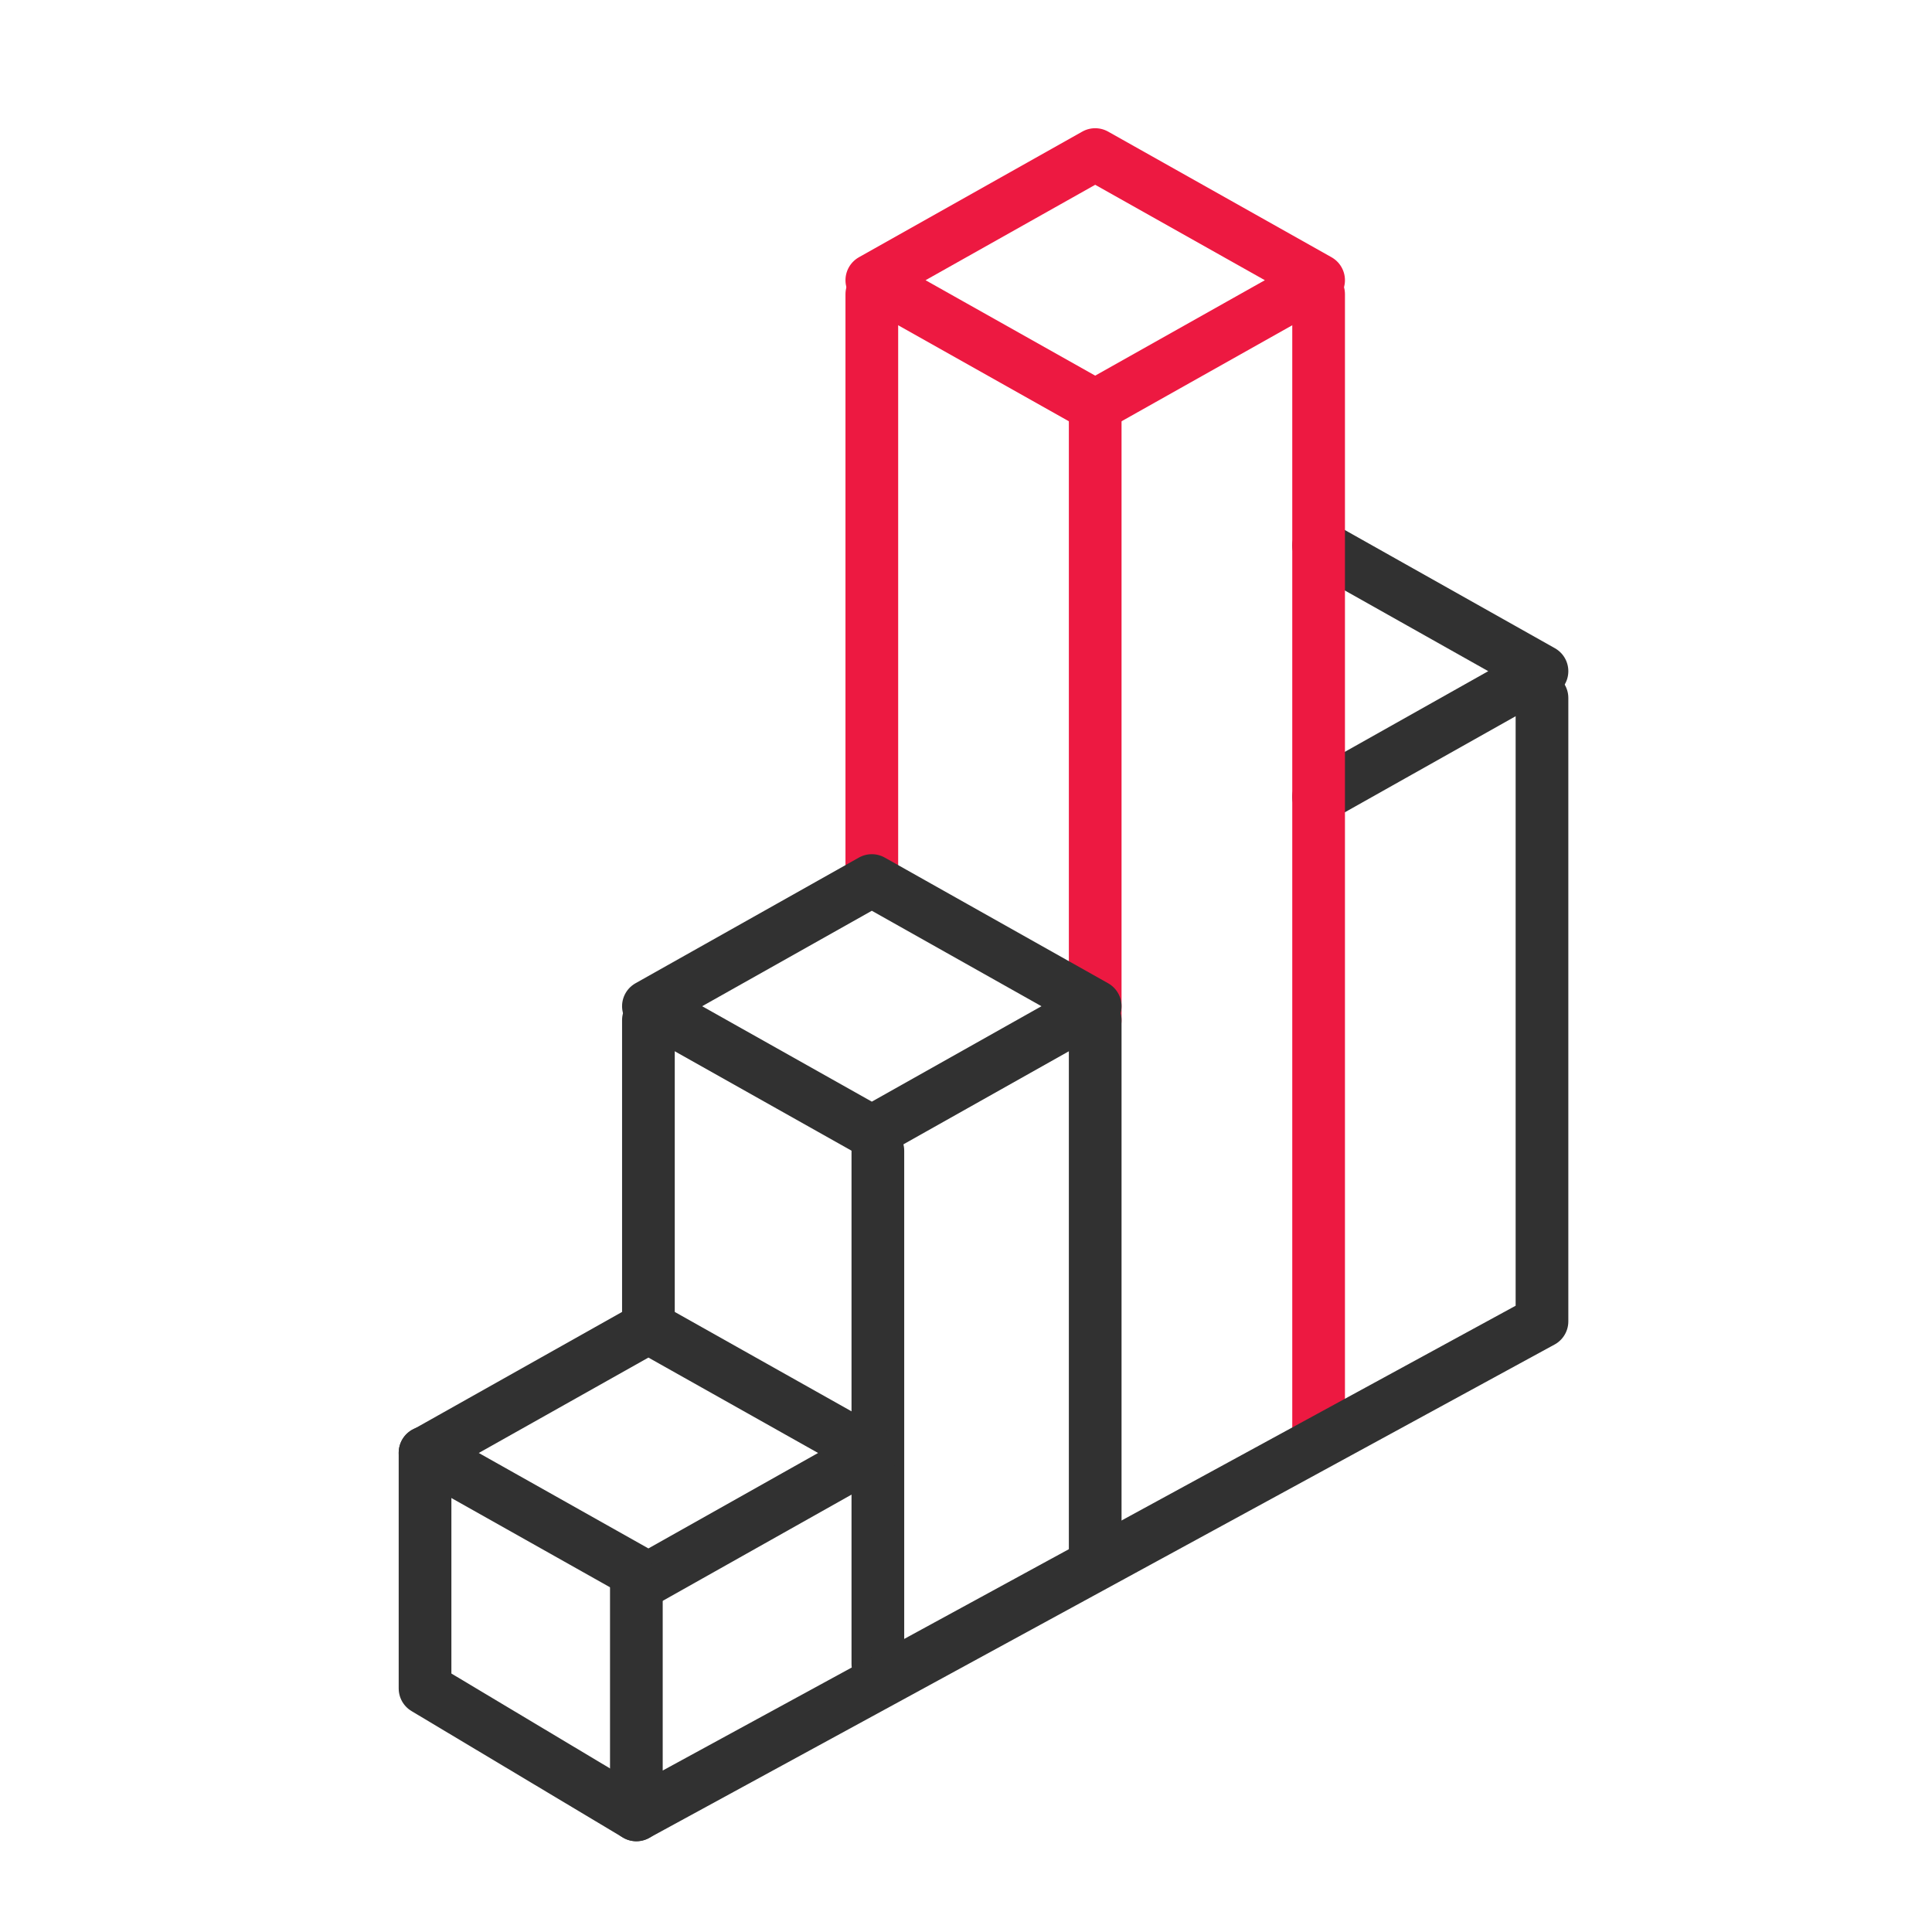
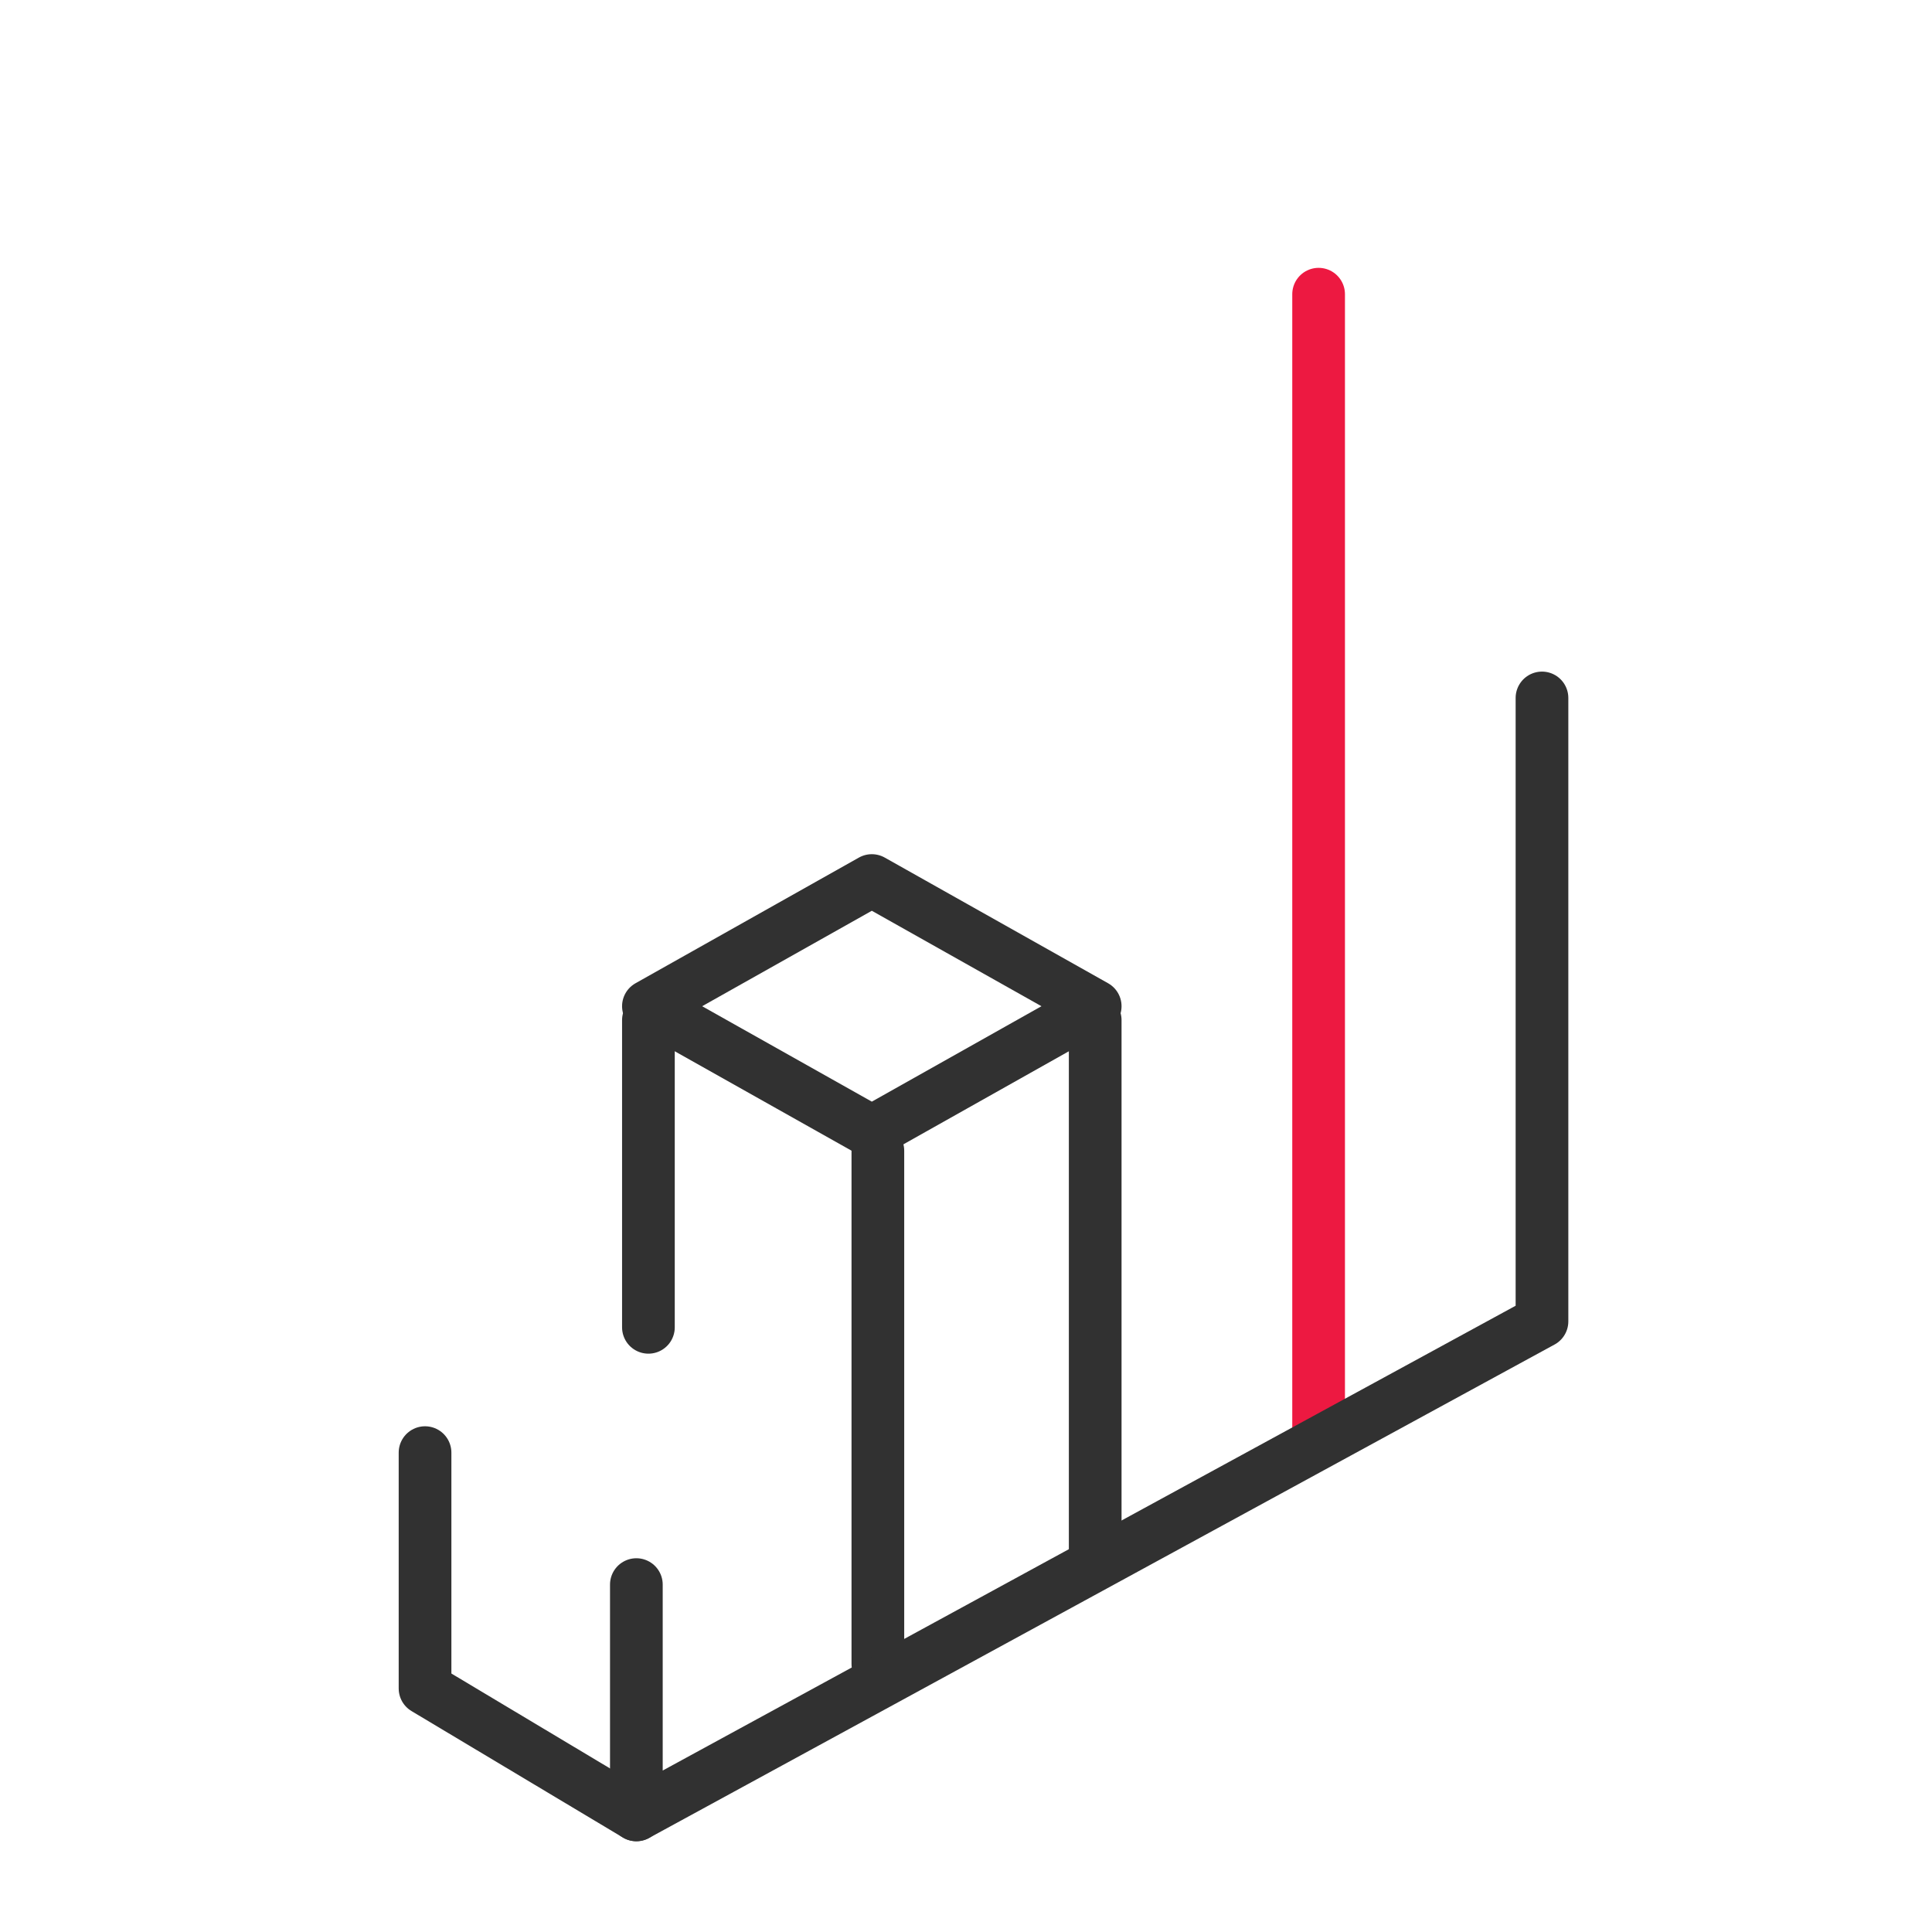
<svg xmlns="http://www.w3.org/2000/svg" width="55" height="55" viewBox="0 0 55 55" fill="none">
-   <path d="M24.819 25.068V8.375" stroke="#ED1941" stroke-width="1.5" stroke-linecap="round" stroke-linejoin="round" />
-   <path d="M31.178 11.555V29.043" stroke="#ED1941" stroke-width="1.5" stroke-linecap="round" stroke-linejoin="round" />
-   <path d="M31.178 4.4L24.819 7.977L31.178 11.554L37.538 7.977L31.178 4.4Z" stroke="#ED1941" stroke-width="1.5" stroke-linecap="round" stroke-linejoin="round" />
-   <path d="M37.538 22.684L43.897 19.107L37.538 15.529" stroke="#313131" stroke-width="1.5" stroke-linecap="round" stroke-linejoin="round" />
  <path d="M18.459 37.786V29.042" stroke="#313131" stroke-width="1.5" stroke-linecap="round" stroke-linejoin="round" />
  <path d="M31.178 29.042V44.145" stroke="#313131" stroke-width="1.5" stroke-linecap="round" stroke-linejoin="round" />
  <path d="M12.1 41.353V48.067L18.116 51.666" stroke="#313131" stroke-width="1.5" stroke-linecap="round" stroke-linejoin="round" />
  <path d="M24.991 32.759L24.991 47.369" stroke="#313131" stroke-width="1.5" stroke-linecap="round" stroke-linejoin="round" />
-   <path d="M18.459 37.787L12.1 41.363L18.459 44.941L24.819 41.363L18.459 37.787Z" stroke="#313131" stroke-width="1.5" stroke-linecap="round" stroke-linejoin="round" />
  <path d="M24.819 25.067L18.459 28.645L24.819 32.222L31.178 28.645L24.819 25.067Z" stroke="#313131" stroke-width="1.5" stroke-linecap="round" stroke-linejoin="round" />
  <path d="M37.538 8.375V40.966" stroke="#ED1941" stroke-width="1.5" stroke-linecap="round" stroke-linejoin="round" />
  <path d="M18.116 45.11V51.666L43.897 37.617V19.869" stroke="#313131" stroke-width="1.5" stroke-linecap="round" stroke-linejoin="round" />
</svg>